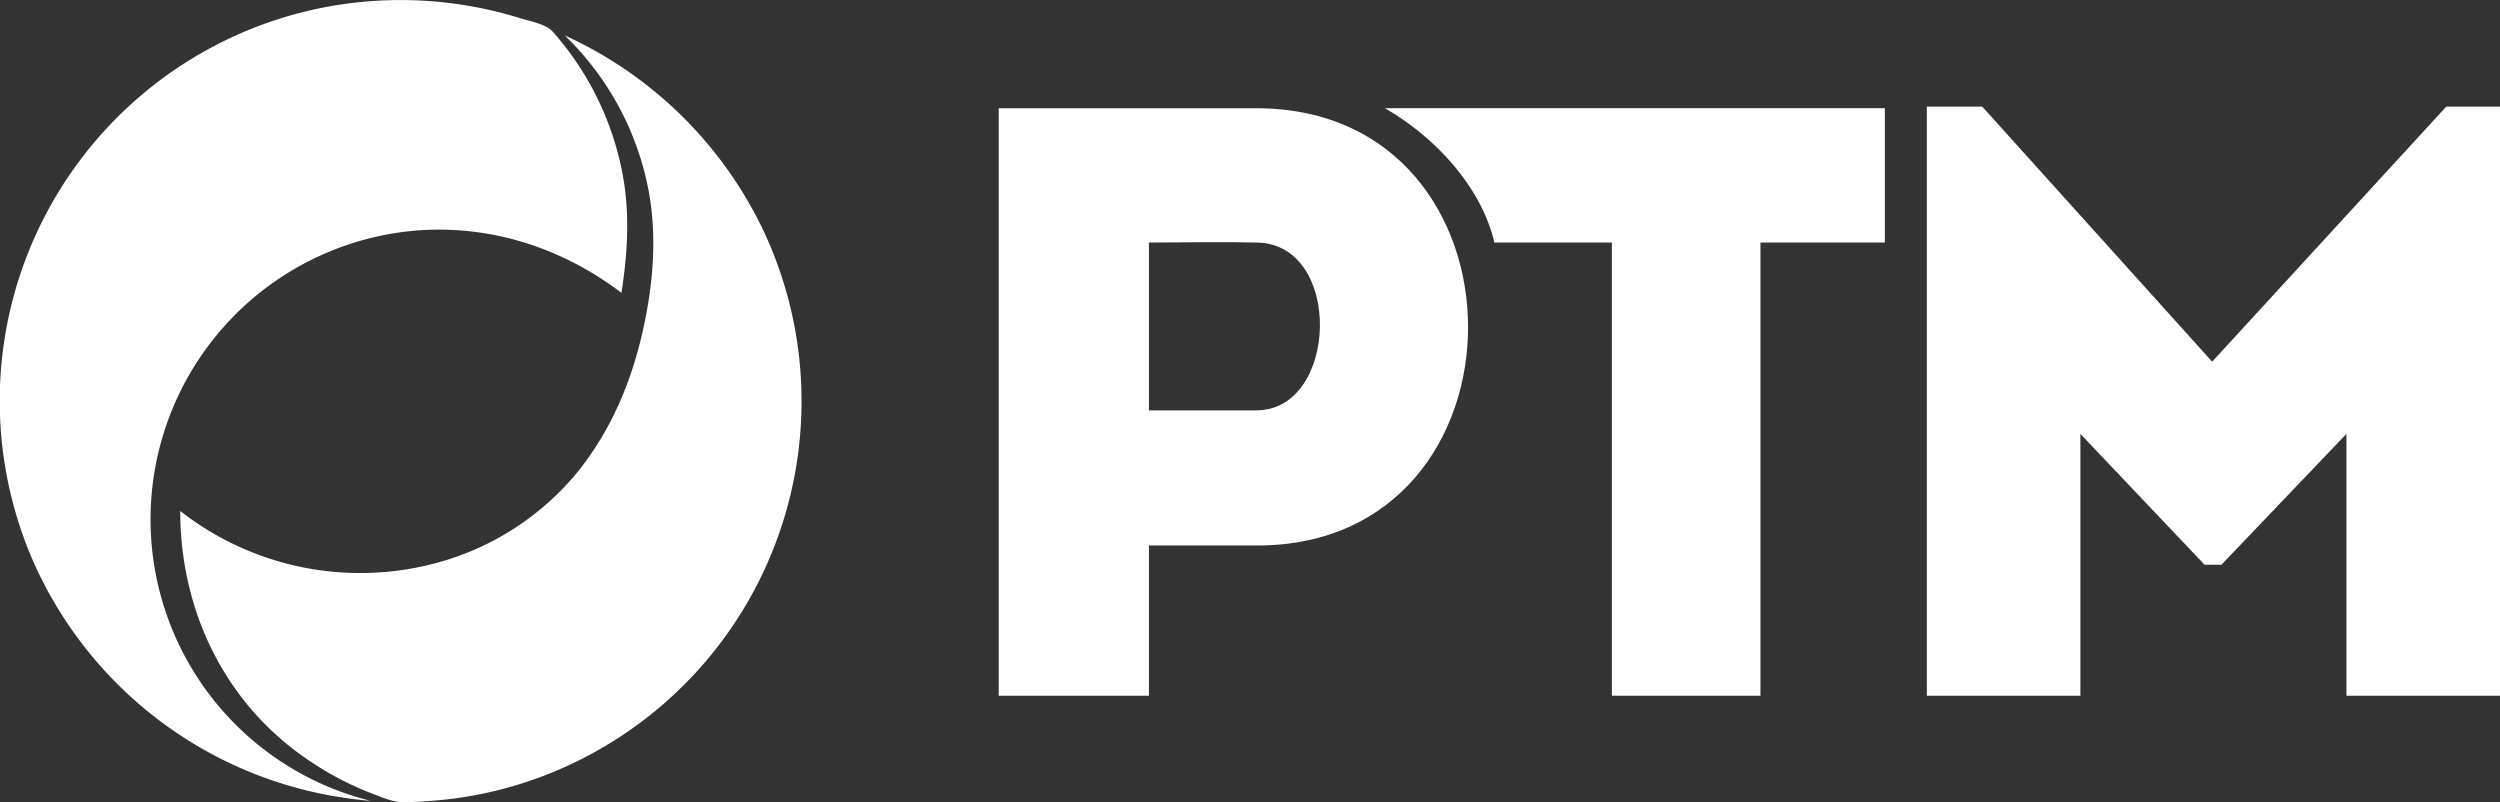
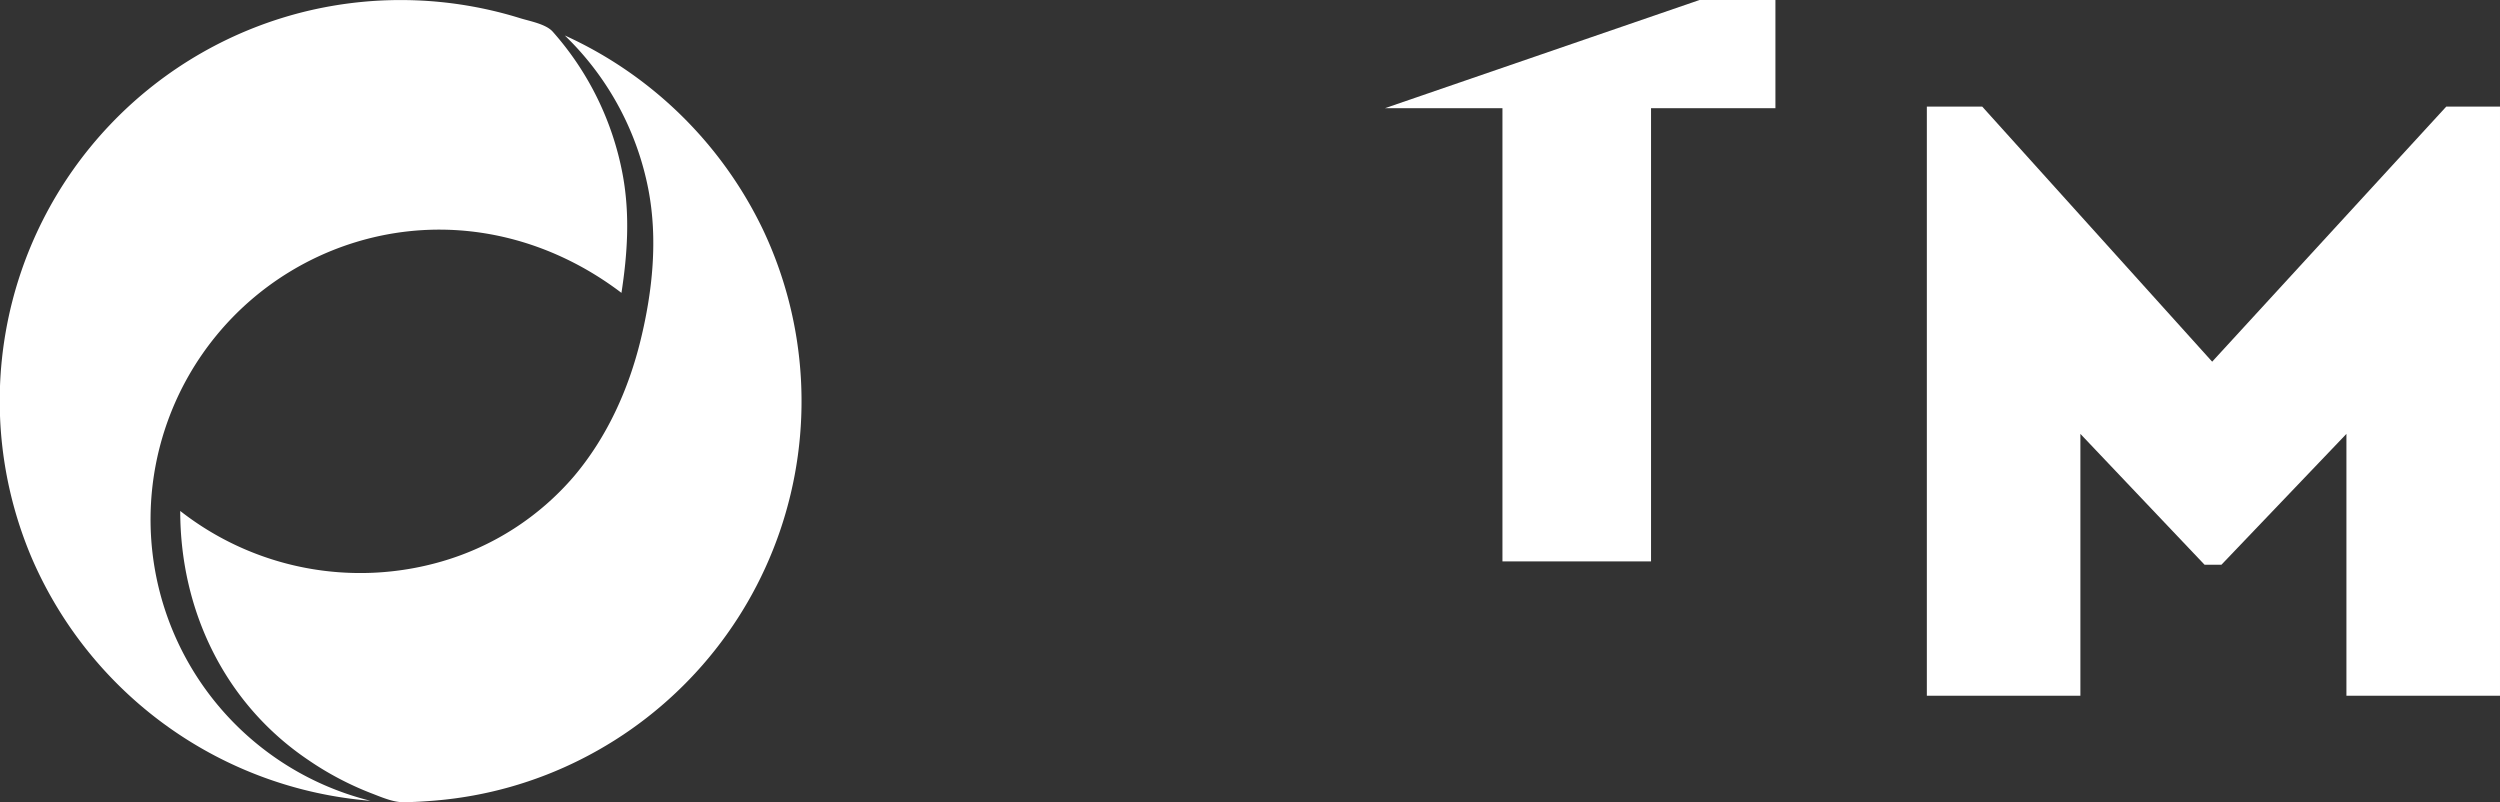
<svg xmlns="http://www.w3.org/2000/svg" height="198.816" viewBox="0 0 619.584 198.816" width="619.584">
  <rect x="0" y="0" width="619.584" height="198.816" fill="#333333" stroke="none" />
  <g fill="#fff">
    <path d="m141.522 10.33a72.019 72.019 0 0 1 19.137 36.473c2.422 12.411 1.078 25.345-1.912 37.554s-8.31 23.972-16.447 33.626a68.093 68.093 0 0 1 -32.927 21.193 72.398 72.398 0 0 1 -64.706-12.544c0 24.628 10.987 47.684 31.638 61.653a76.393 76.393 0 0 0 15.526 8.237c2.427.921 5.545 2.327 8.175 2.294 2.684-.035 5.369-.198 8.042-.428a98.244 98.244 0 0 0 35.793-10.125 99.379 99.379 0 0 0 45.184-131.489 100.714 100.714 0 0 0 -49.038-47.982c.512.512 1.024 1.027 1.536 1.539" />
    <path d="m76.855 2.566a99.376 99.376 0 0 0 -68.782 136.194 100.177 100.177 0 0 0 83.748 59.703 71.856 71.856 0 0 1 2.037-139.937c21.407-4.64 42.901.937 60.16 14.058 1.487-9.676 2.11-19.213.374-28.929a73.688 73.688 0 0 0 -17.404-35.801c-1.693-1.912-5.702-2.603-8.113-3.356a99.792 99.792 0 0 0 -52.021-1.931" />
-     <path d="m284.743 60.106c8.527 0 17.883-.211 26.624 0 21.632.209 20.38 41.598 0 41.598h-26.624zm-37.226-33.277v145.59h37.226v-37.226h26.83c69.682 0 69.682-108.153 0-108.365z" />
-     <path d="m343.236 26.815c12.642 7.284 23.95 19.654 27.117 33.287h29.121v112.317h36.825v-112.317h30.828v-33.287z" />
+     <path d="m343.236 26.815h29.121v112.317h36.825v-112.317h30.828v-33.287z" />
    <path d="m606.273 26.414-58.023 63.224-56.994-63.224h-13.719v146.005h38.054v-64.887l30.782 32.436h4.166l30.985-32.436v64.887h38.06v-146.005z" />
  </g>
</svg>